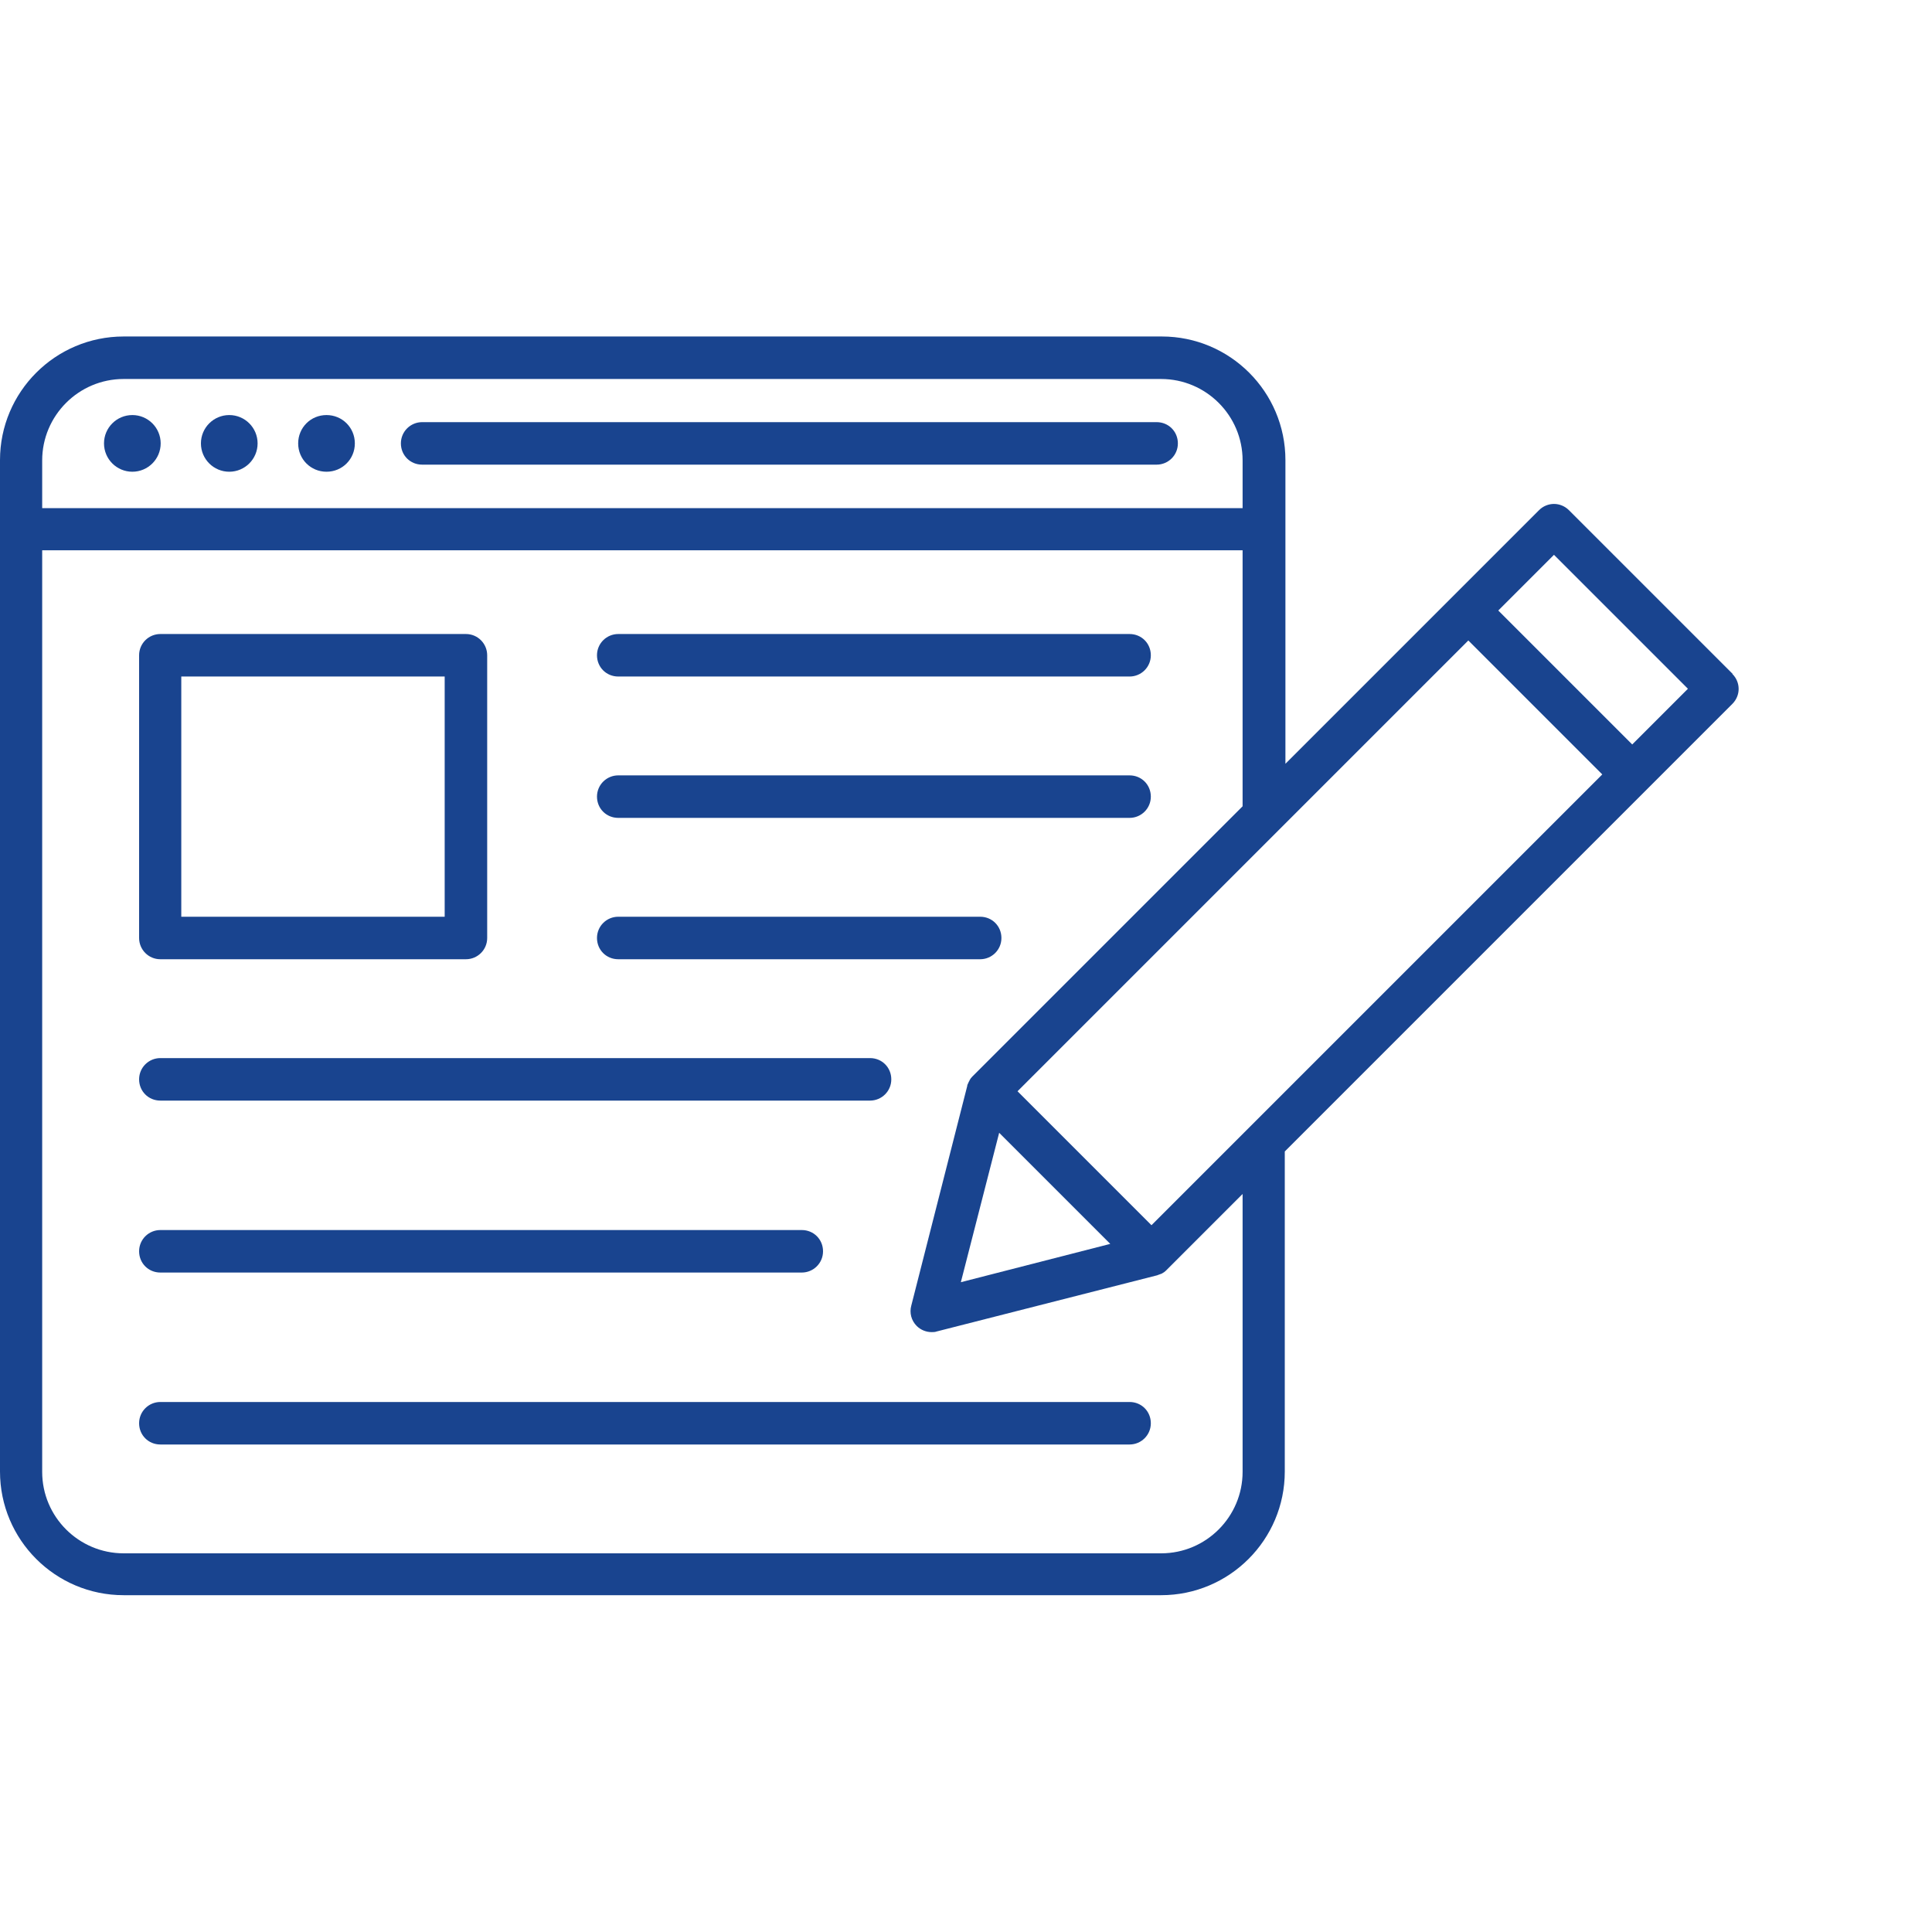
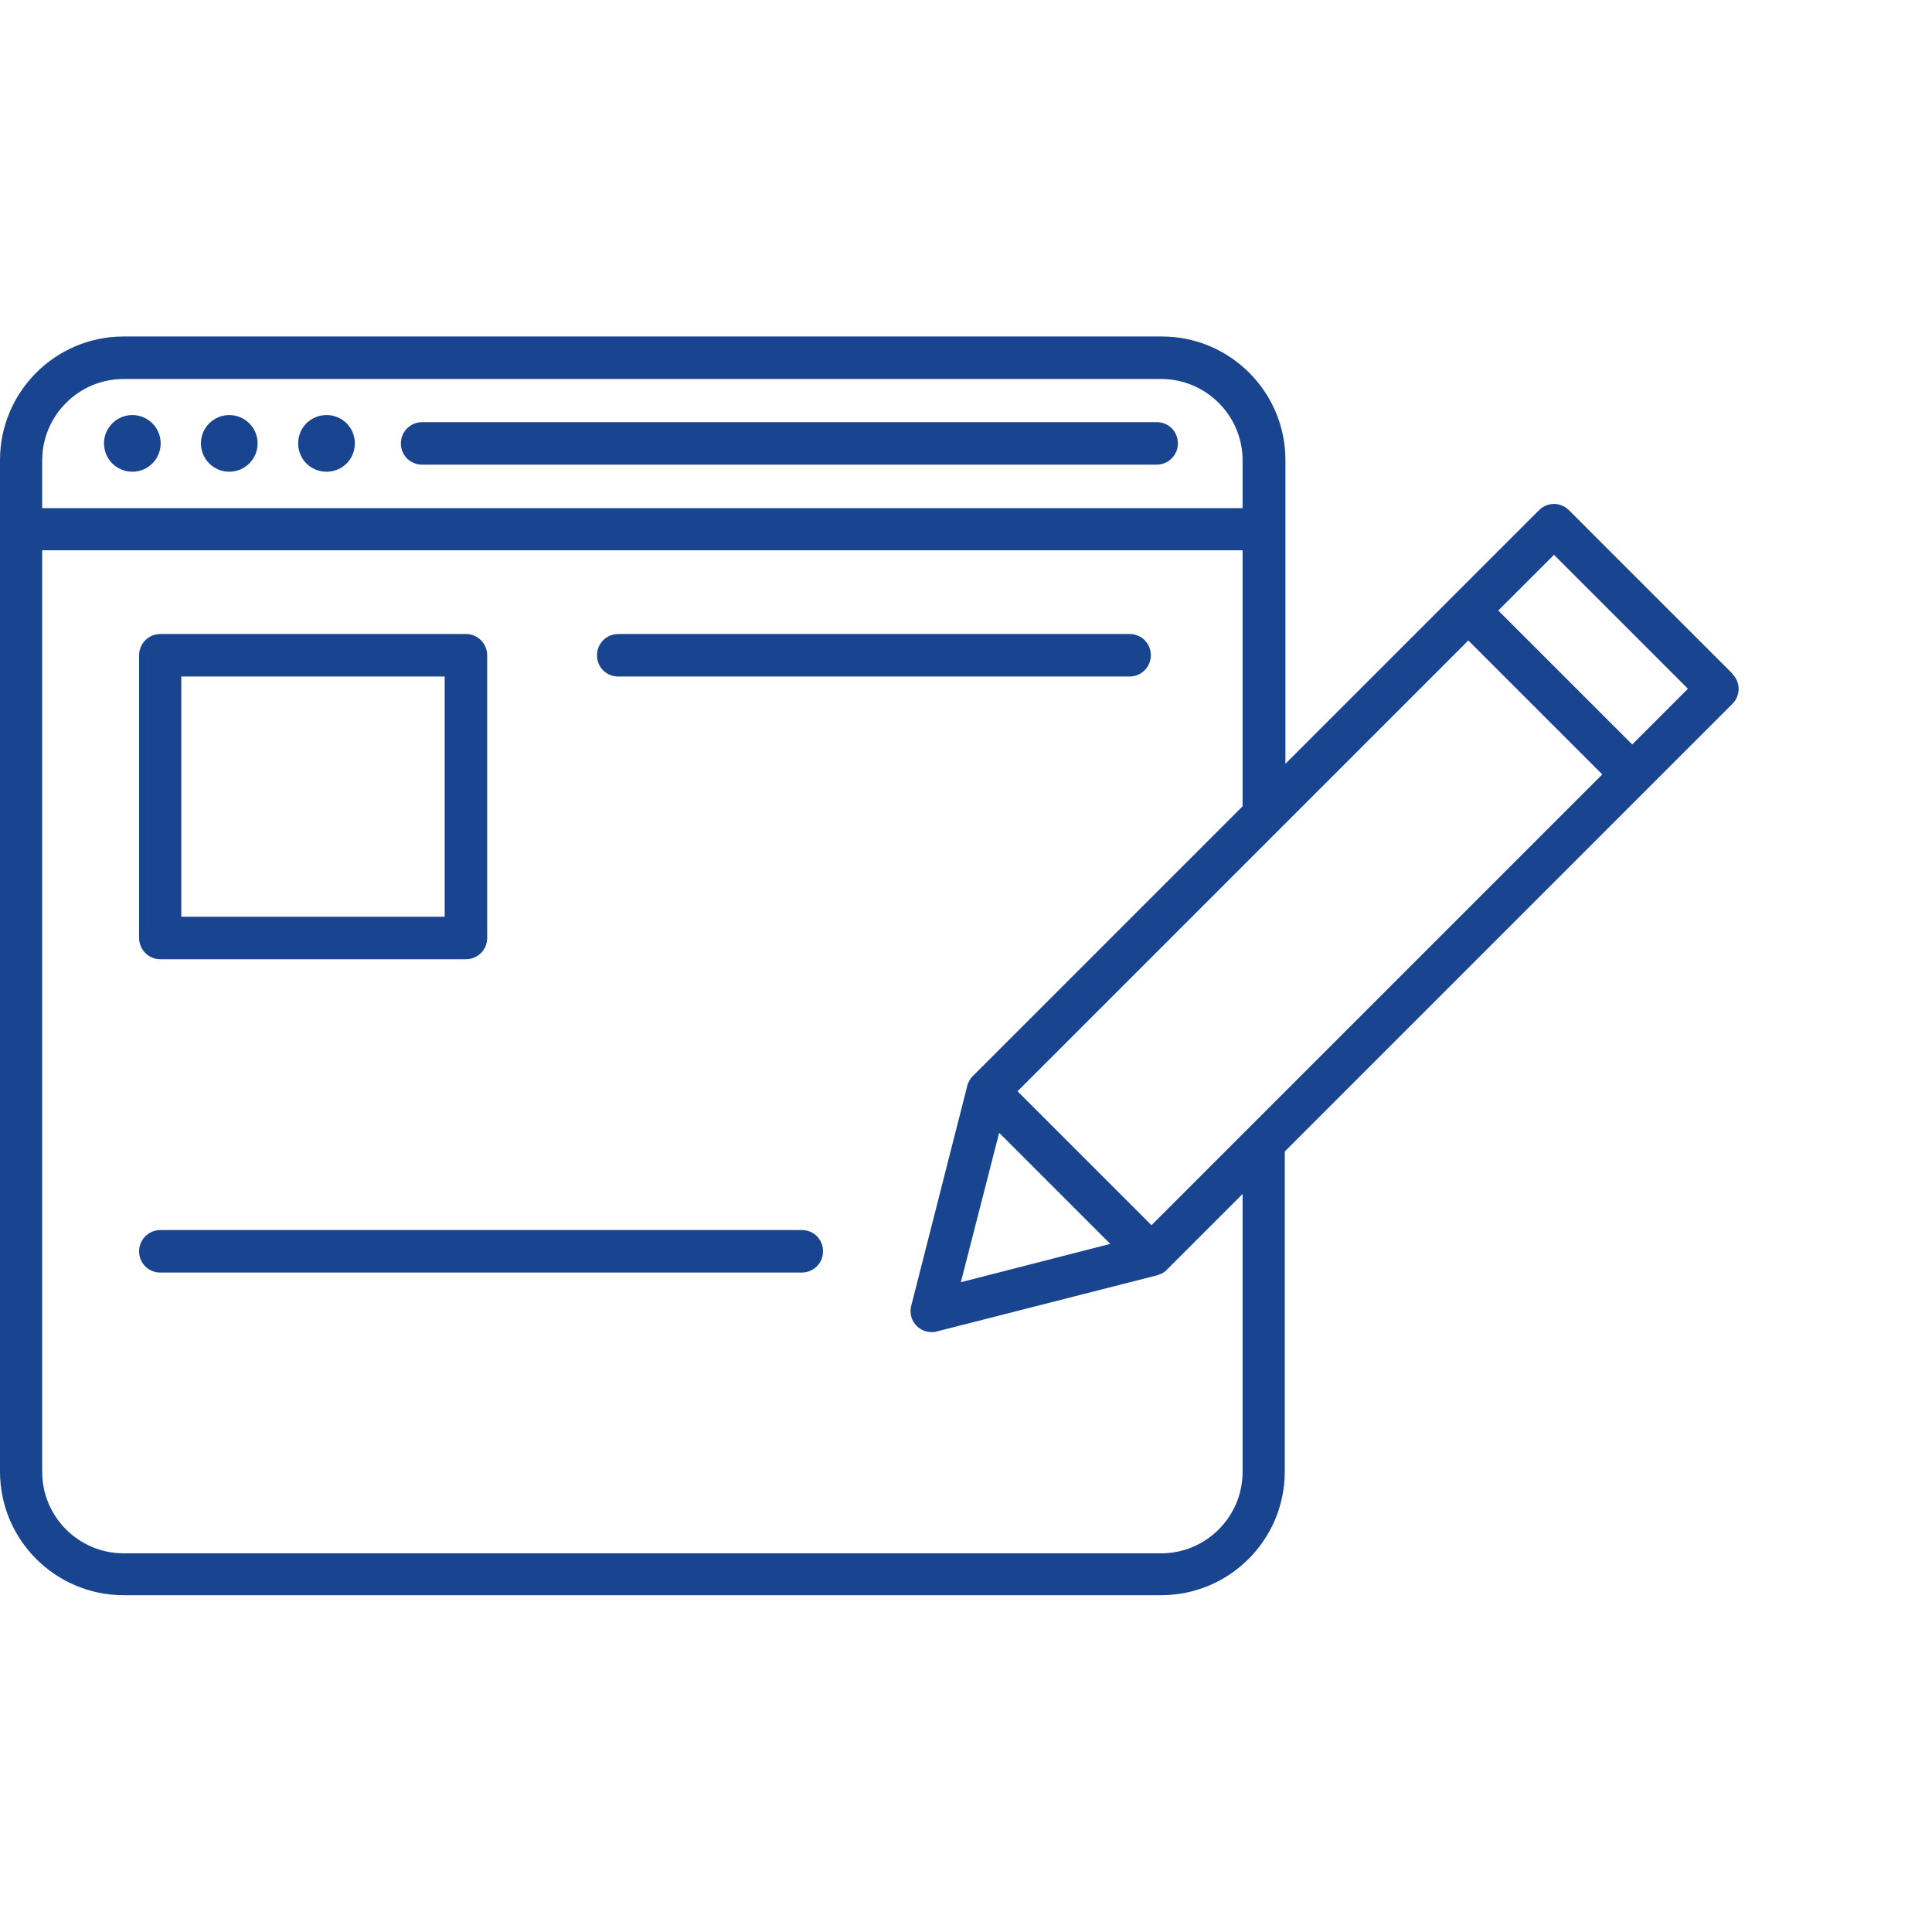
<svg xmlns="http://www.w3.org/2000/svg" id="_レイヤー_1" data-name=" レイヤー 1" viewBox="0 0 60 60">
  <defs>
    <style>
      .cls-1 {
        fill: #19448f;
      }
    </style>
  </defs>
  <circle class="cls-1" cx="4.11" cy="13.77" r=".88" />
  <circle class="cls-1" cx="7.12" cy="13.77" r=".88" />
  <path class="cls-1" d="M10.14,14.65c.49,0,.88-.39.88-.88s-.39-.88-.88-.88-.88.39-.88.88.39.88.88.88Z" />
  <path class="cls-1" d="M13.11,14.43h22.81c.36,0,.66-.29.66-.66s-.29-.66-.66-.66H13.11c-.36,0-.66.29-.66.66s.29.66.66.66Z" />
  <path class="cls-1" d="M4.98,29.79h9.49c.36,0,.66-.29.66-.66v-8.78c0-.36-.29-.66-.66-.66H4.98c-.36,0-.66.29-.66.66v8.78c0,.36.29.66.66.66ZM5.63,21.01h8.18v7.46H5.63v-7.46Z" />
  <path class="cls-1" d="M19.2,21.01h15.88c.36,0,.66-.29.66-.66s-.29-.66-.66-.66h-15.88c-.36,0-.66.29-.66.66s.29.66.66.66Z" />
-   <path class="cls-1" d="M19.2,25.4h15.88c.36,0,.66-.29.66-.66s-.29-.66-.66-.66h-15.88c-.36,0-.66.29-.66.66s.29.66.66.66Z" />
-   <path class="cls-1" d="M4.98,34.18h22.04c.36,0,.66-.29.66-.66s-.29-.66-.66-.66H4.98c-.36,0-.66.29-.66.66s.29.66.66.66Z" />
  <path class="cls-1" d="M4.98,39.52h19.92c.36,0,.66-.29.66-.66s-.29-.66-.66-.66H4.98c-.36,0-.66.29-.66.66s.29.66.66.66Z" />
-   <path class="cls-1" d="M35.08,43.54H4.98c-.36,0-.66.29-.66.66s.29.66.66.66h30.1c.36,0,.66-.29.66-.66s-.29-.66-.66-.66Z" />
-   <path class="cls-1" d="M19.2,29.79h11.24c.36,0,.66-.29.66-.66s-.29-.66-.66-.66h-11.24c-.36,0-.66.29-.66.66s.29.66.66.66Z" />
  <path class="cls-1" d="M53.81,20.93l-5.09-5.09c-.12-.12-.29-.19-.46-.19s-.34.07-.46.19l-7.88,7.88v-9.43c0-2.12-1.72-3.84-3.84-3.84H3.84c-2.12,0-3.84,1.72-3.84,3.84v31.41c0,2.12,1.72,3.84,3.84,3.84h32.22c2.12,0,3.84-1.72,3.84-3.84v-9.94l13.9-13.9c.26-.26.26-.67,0-.93ZM35.76,38.05l-4.16-4.16,8.1-8.1s.02-.02.03-.03l5.87-5.87,4.16,4.16-14,14ZM34.48,38.63l-4.64,1.19,1.19-4.64,3.46,3.46ZM3.84,11.77h32.22c1.39,0,2.53,1.13,2.53,2.53v1.48H1.31v-1.48c0-1.39,1.13-2.53,2.53-2.53ZM38.59,45.71c0,1.39-1.13,2.53-2.53,2.53H3.84c-1.39,0-2.53-1.13-2.53-2.53v-28.62h37.28v7.95l-8.39,8.39s0,0,0,0c0,0,0,0-.01.01-.03.03-.06.07-.08.11,0,.01-.01.03-.02.04-.02.04-.03.07-.05.11,0,0,0,.02,0,.02l-1.74,6.83c-.06.22,0,.46.17.63.12.12.29.19.46.19.05,0,.11,0,.16-.02l6.83-1.74s.02,0,.03-.01c.04-.01.07-.03.11-.04.01,0,.03-.01.04-.02.04-.02.08-.05.11-.08,0,0,0,0,.01-.01,0,0,0,0,0,0l2.37-2.37v8.63ZM50.69,23.12l-4.16-4.16,1.73-1.73,4.16,4.16-1.73,1.73Z" />
</svg>